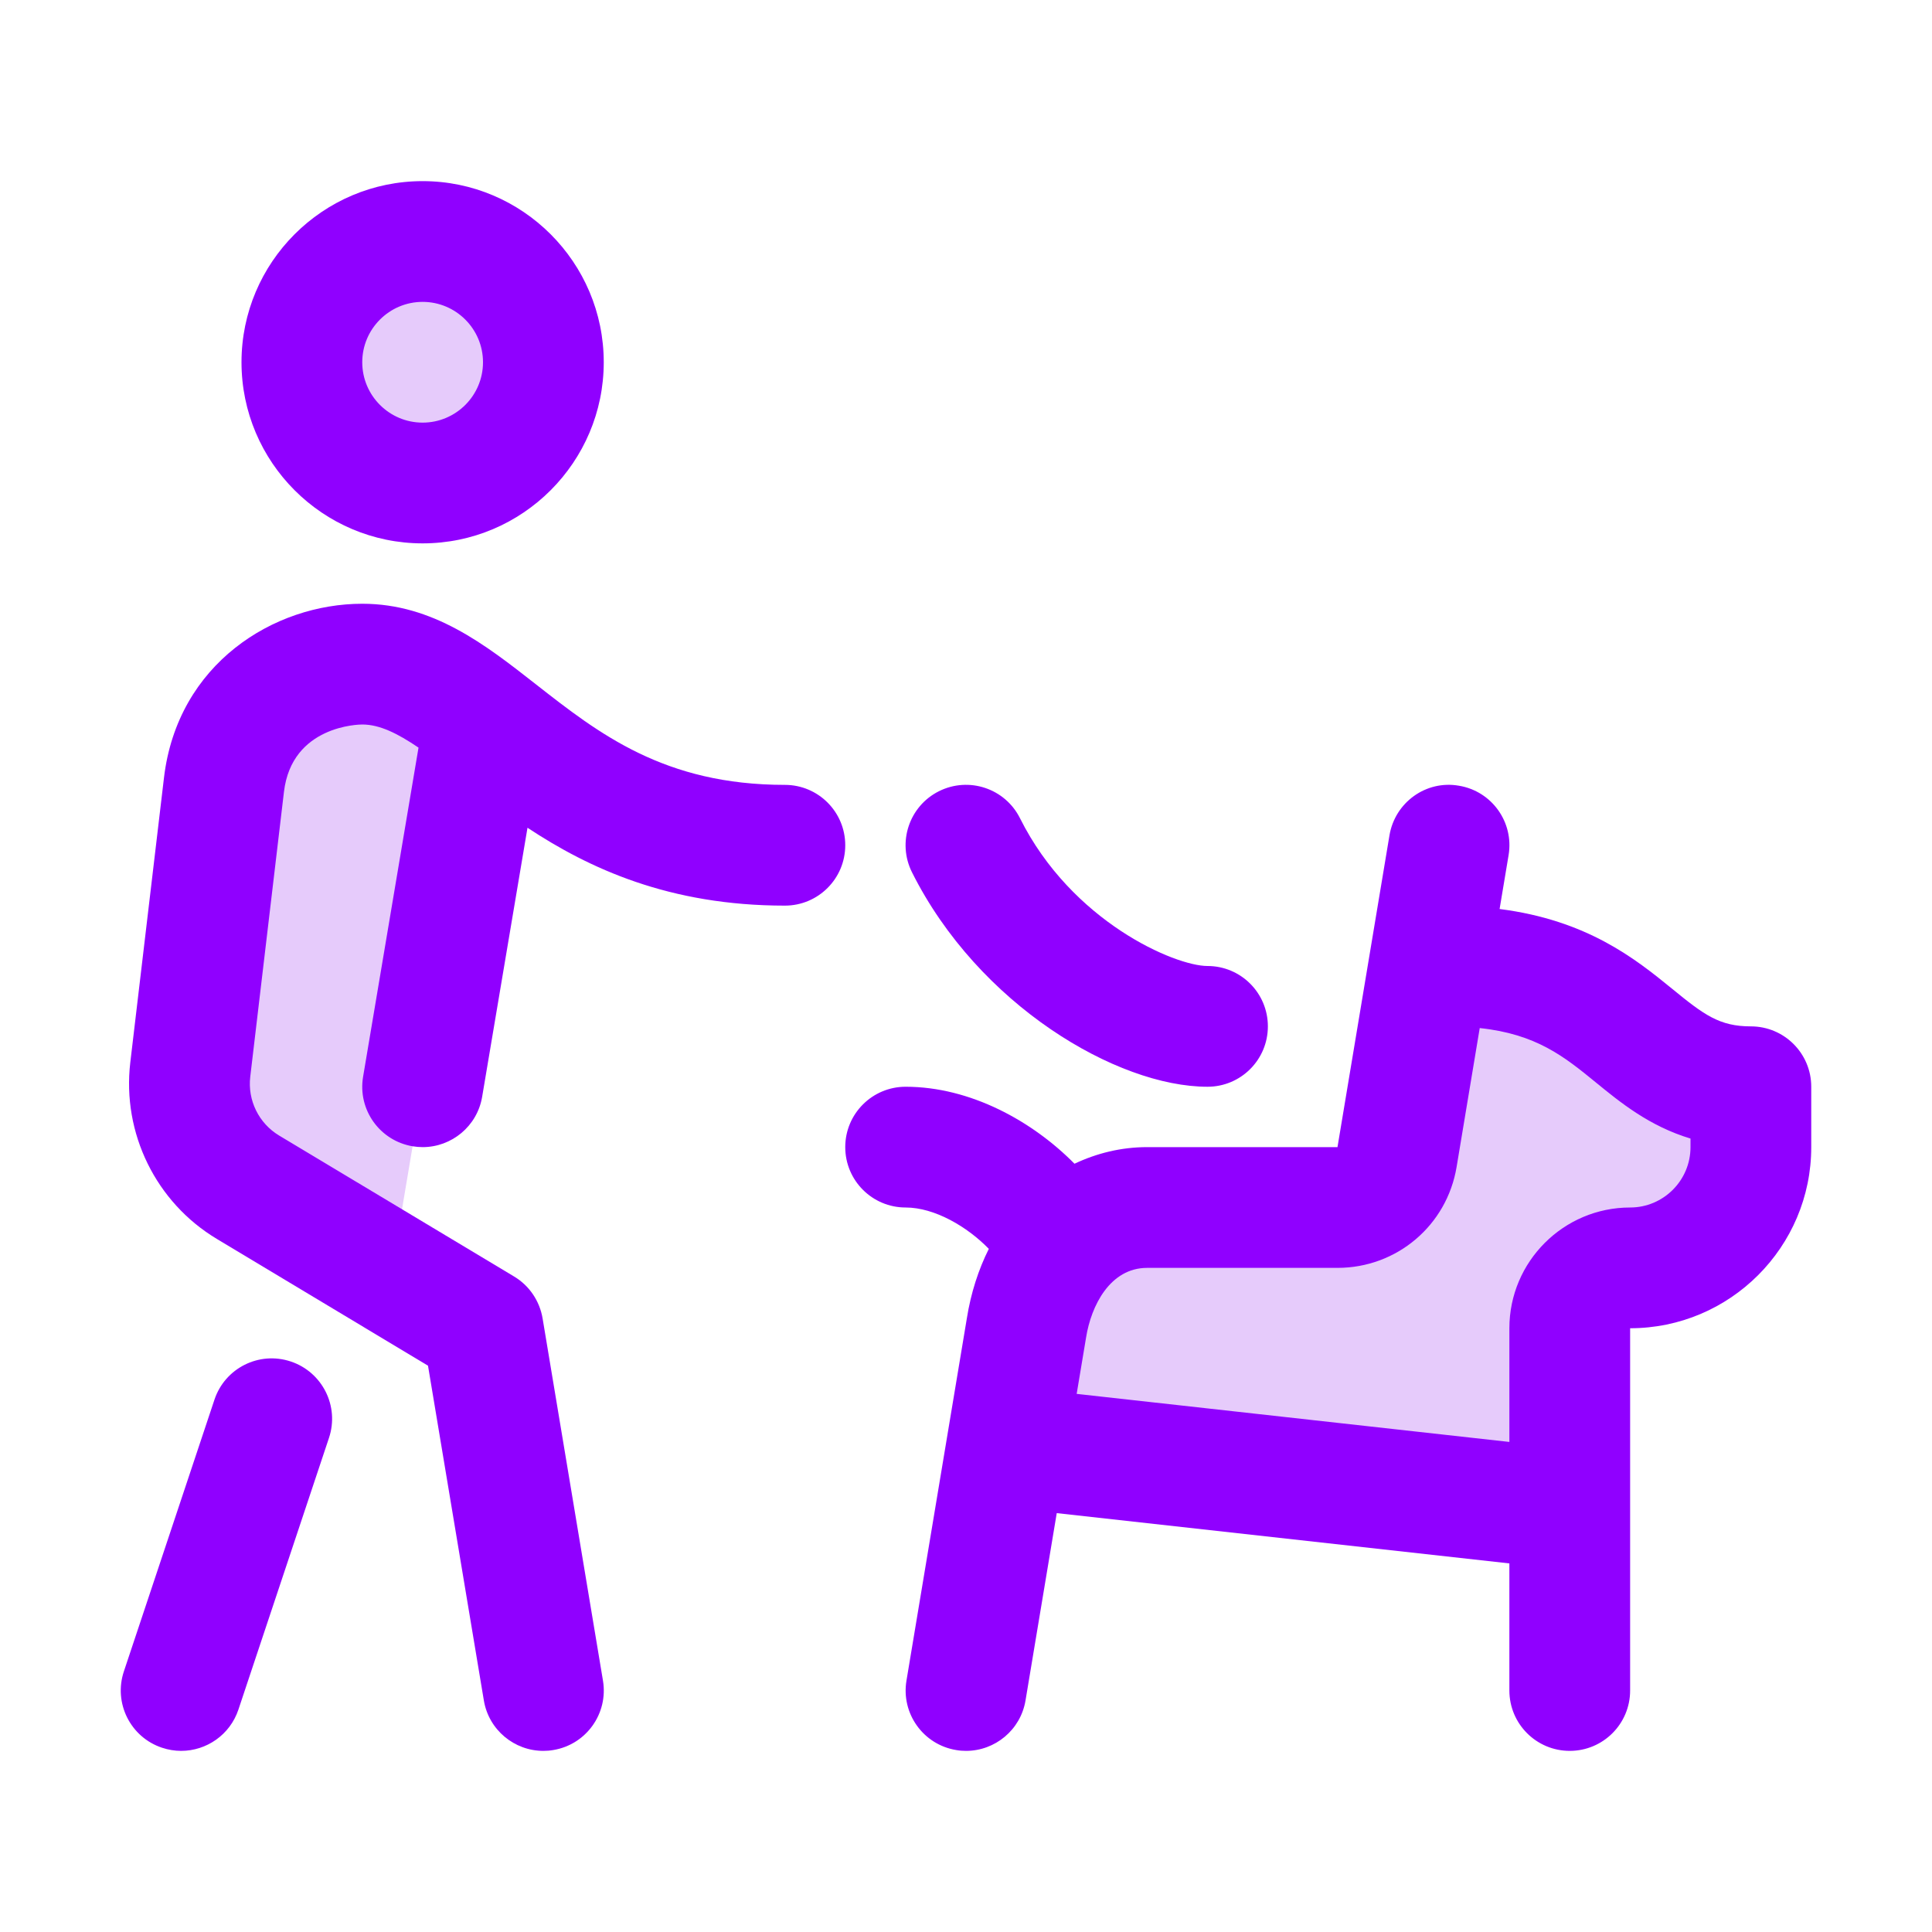
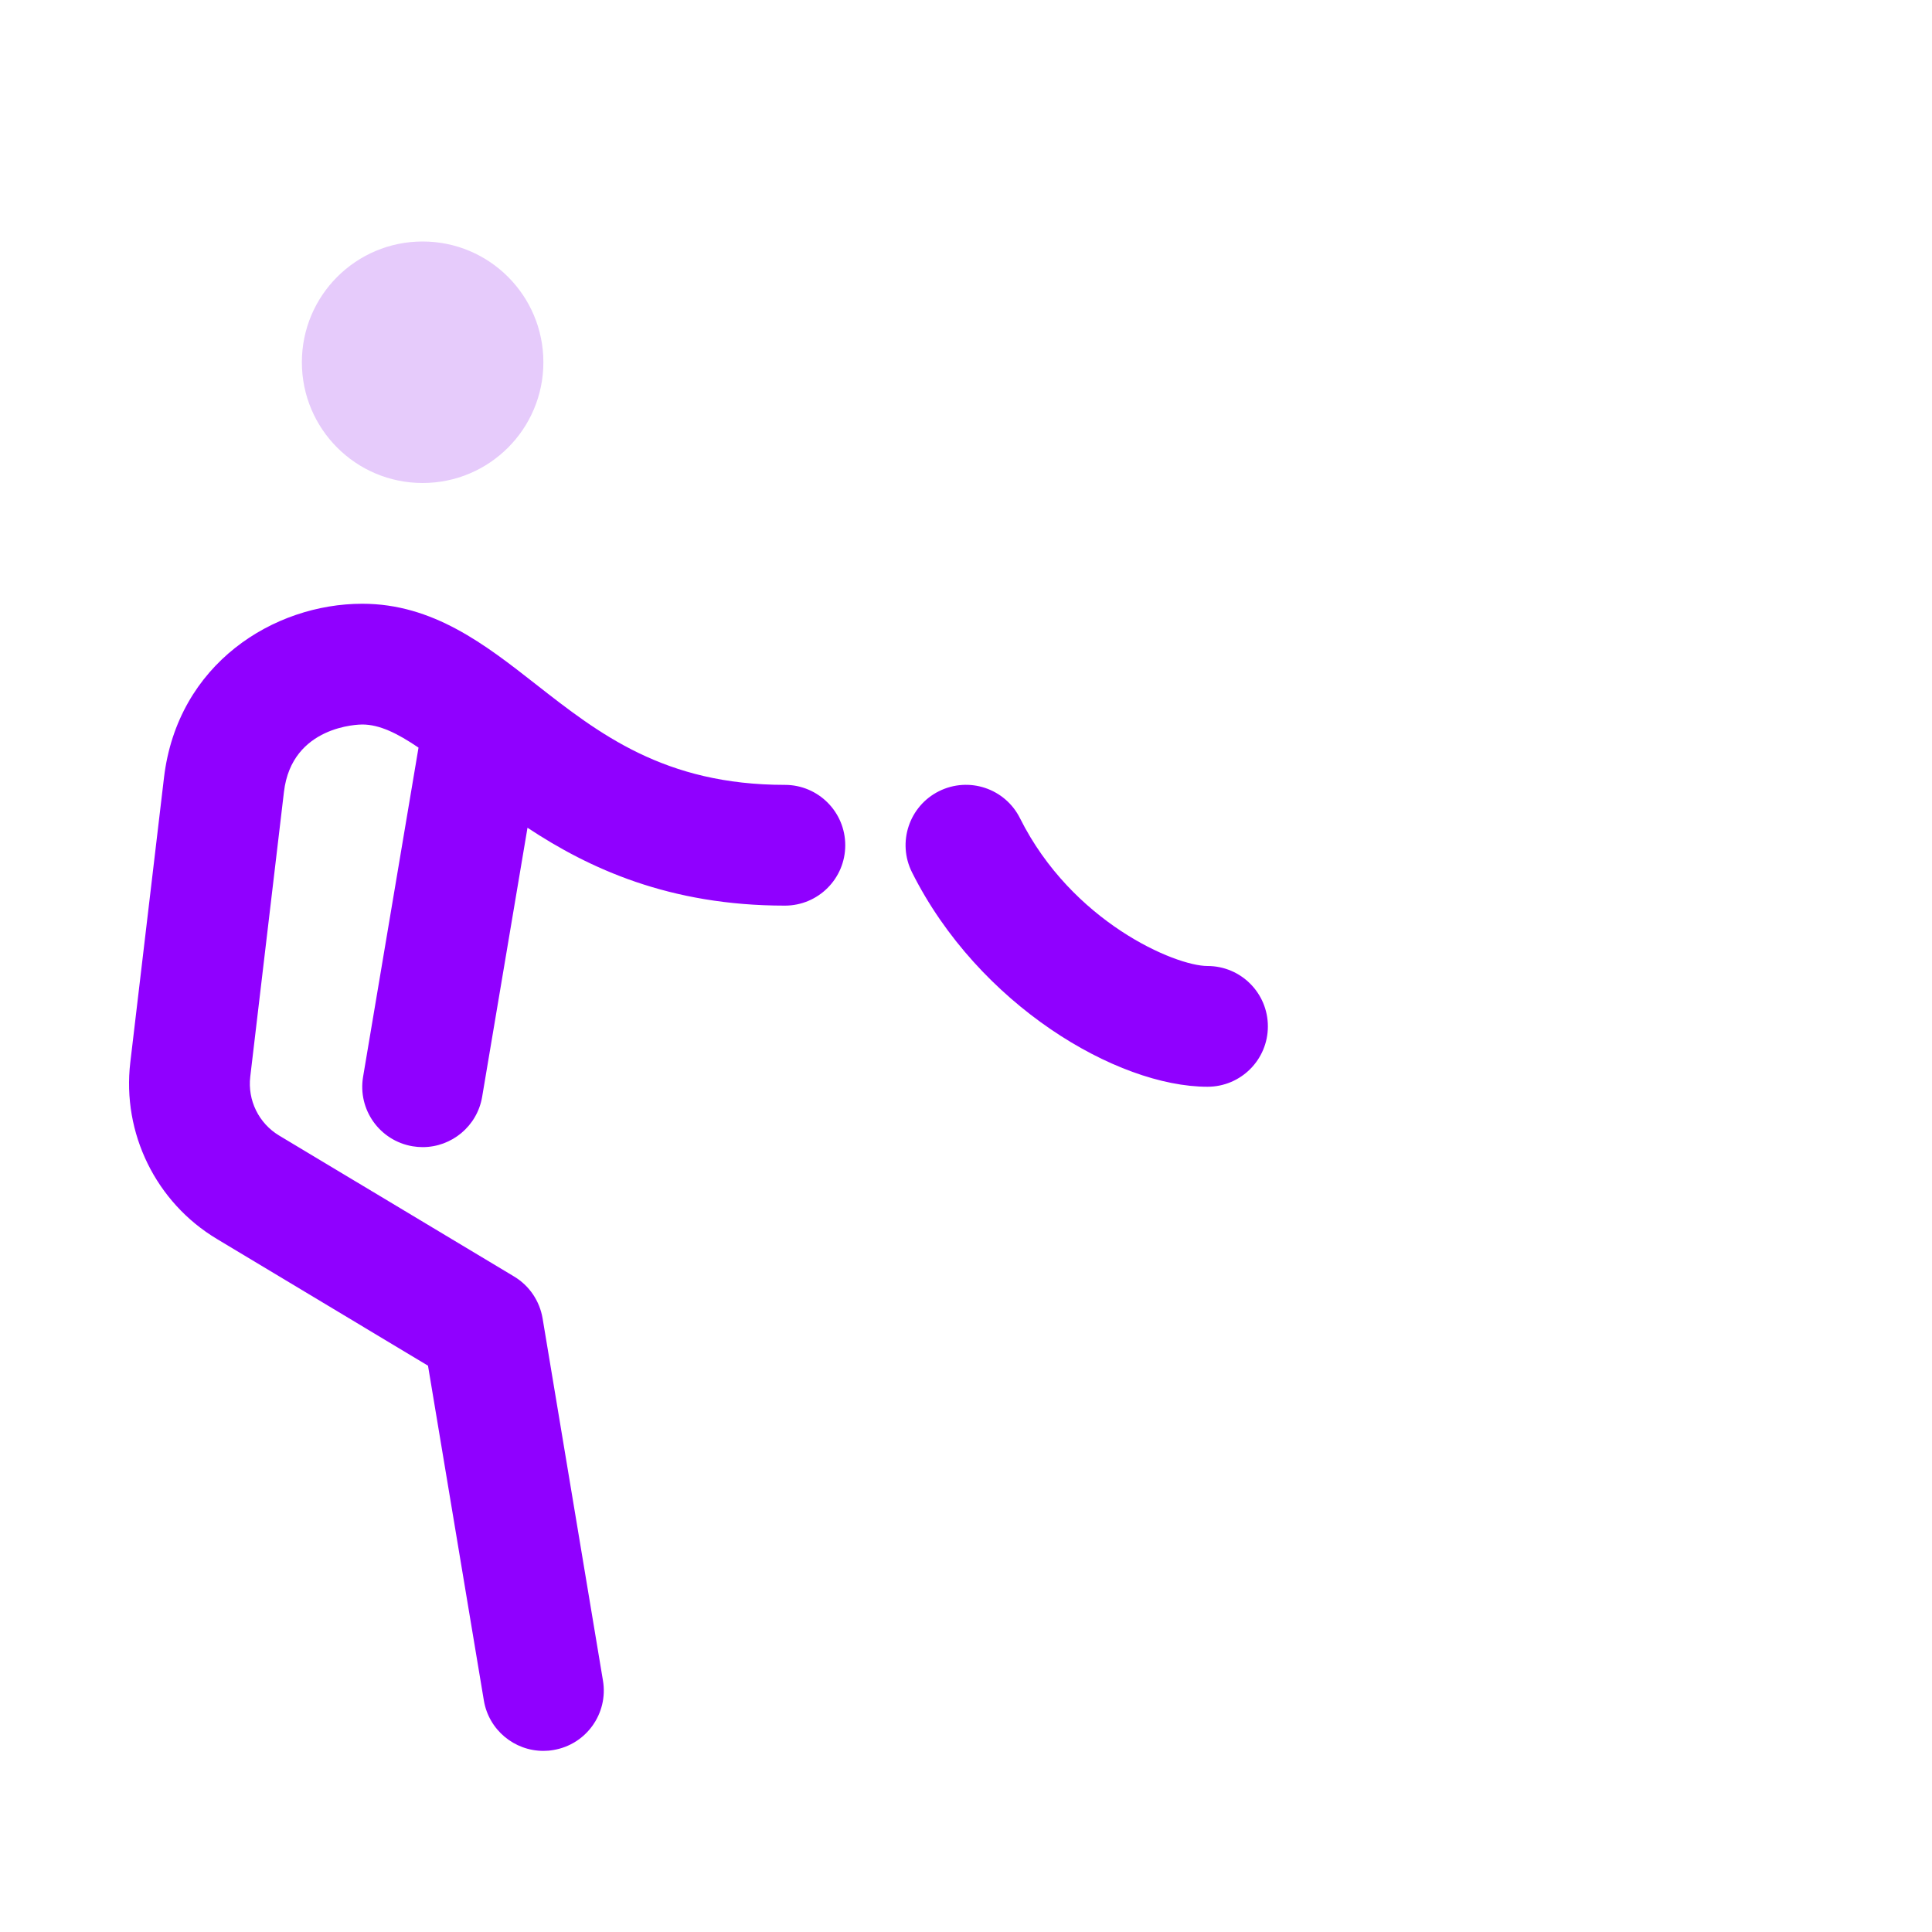
<svg xmlns="http://www.w3.org/2000/svg" width="32" height="32" viewBox="0 0 32 32" fill="none">
  <path d="M7 8C8.105 8 9 7.105 9 6C9 4.895 8.105 4 7 4C5.895 4 5 4.895 5 6C5 7.105 5.895 8 7 8Z" fill="#E6CBFB" />
-   <path d="M24 16H23.67L23.14 19.16C23.06 19.65 22.64 20 22.15 20H19C17.9 20 17.17 20.91 17 22L16.67 23.97L26 25V22C26 21.45 26.45 21 27 21C28.1 21 29 20.1 29 19V18C27 18 27 16 24 16ZM6 11C5.12 11 3.88 11.55 3.71 13C3.59 14.02 3.32 16.28 3.15 17.72C3.06 18.5 3.43 19.26 4.11 19.67L6.48 21.09L8.02 11.94C7.35 11.41 6.74 11 6 11Z" fill="#E6CBFB" />
-   <path d="M7 9C8.654 9 10 7.654 10 6C10 4.346 8.654 3 7 3C5.346 3 4 4.346 4 6C4 7.654 5.346 9 7 9ZM7 5C7.551 5 8 5.448 8 6C8 6.552 7.551 7 7 7C6.449 7 6 6.552 6 6C6 5.448 6.449 5 7 5ZM5.449 23.816L3.949 28.316C3.809 28.735 3.419 29 3 29C2.896 29 2.789 28.983 2.684 28.948C2.16 28.774 1.877 28.208 2.052 27.683L3.552 23.183C3.726 22.66 4.291 22.375 4.817 22.551C5.34 22.726 5.624 23.292 5.449 23.816ZM29 17C28.479 17 28.223 16.809 27.694 16.376C27.09 15.884 26.29 15.241 24.838 15.056L24.987 14.164C25.078 13.62 24.71 13.104 24.165 13.014C23.619 12.918 23.105 13.291 23.014 13.836L22.153 19H19C18.567 19 18.164 19.102 17.797 19.275C17.102 18.571 16.074 18 15 18C14.448 18 14 18.447 14 19C14 19.553 14.448 20 15 20C15.479 20 16.019 20.316 16.378 20.685C16.206 21.029 16.081 21.415 16.014 21.836L15.014 27.836C14.923 28.38 15.291 28.896 15.836 28.986C15.891 28.996 15.947 29 16.001 29C16.481 29 16.905 28.653 16.986 28.164L17.503 25.062L25 25.895V28C25 28.553 25.448 29 26 29C26.552 29 27 28.553 27 28V22C28.654 22 30 20.654 30 19V18C30 17.447 29.552 17 29 17ZM28 19C28 19.552 27.551 20 27 20C25.897 20 25 20.897 25 22V23.883L17.833 23.087L17.988 22.158C18.072 21.623 18.389 21 19 21H22.153C23.135 21 23.965 20.297 24.126 19.328L24.509 17.028C25.444 17.127 25.908 17.5 26.429 17.926C26.839 18.261 27.319 18.653 28 18.858V19Z" fill="#9000FF" />
  <path d="M14 14C14 14.553 13.552 15 13 15C11.084 15 9.755 14.383 8.737 13.71L7.986 18.166C7.904 18.654 7.48 19 7.001 19C6.946 19 6.89 18.995 6.834 18.986C6.289 18.894 5.922 18.379 6.014 17.834L6.932 12.383C6.582 12.146 6.287 12 6 12C5.953 12 4.833 12.013 4.703 13.117L4.145 17.834C4.099 18.224 4.286 18.605 4.623 18.808L8.515 21.143C8.766 21.293 8.938 21.547 8.987 21.836L9.987 27.836C10.078 28.38 9.71 28.896 9.165 28.986C9.109 28.996 9.053 29 8.999 29C8.519 29 8.095 28.653 8.014 28.164L7.089 22.62L3.594 20.522C2.583 19.917 2.02 18.769 2.158 17.598L2.716 12.882C2.94 10.99 4.538 10 6 10C7.173 10 8.037 10.677 8.872 11.331C9.919 12.151 11.002 13 13 13C13.552 13 14 13.447 14 14ZM21 17C21 17.553 20.552 18 20 18C18.5 18 16.203 16.642 15.105 14.447C14.858 13.953 15.058 13.352 15.552 13.105C16.047 12.858 16.647 13.058 16.894 13.552C17.754 15.272 19.464 16 20 16C20.552 16 21 16.447 21 17Z" fill="#9000FF" />
</svg>